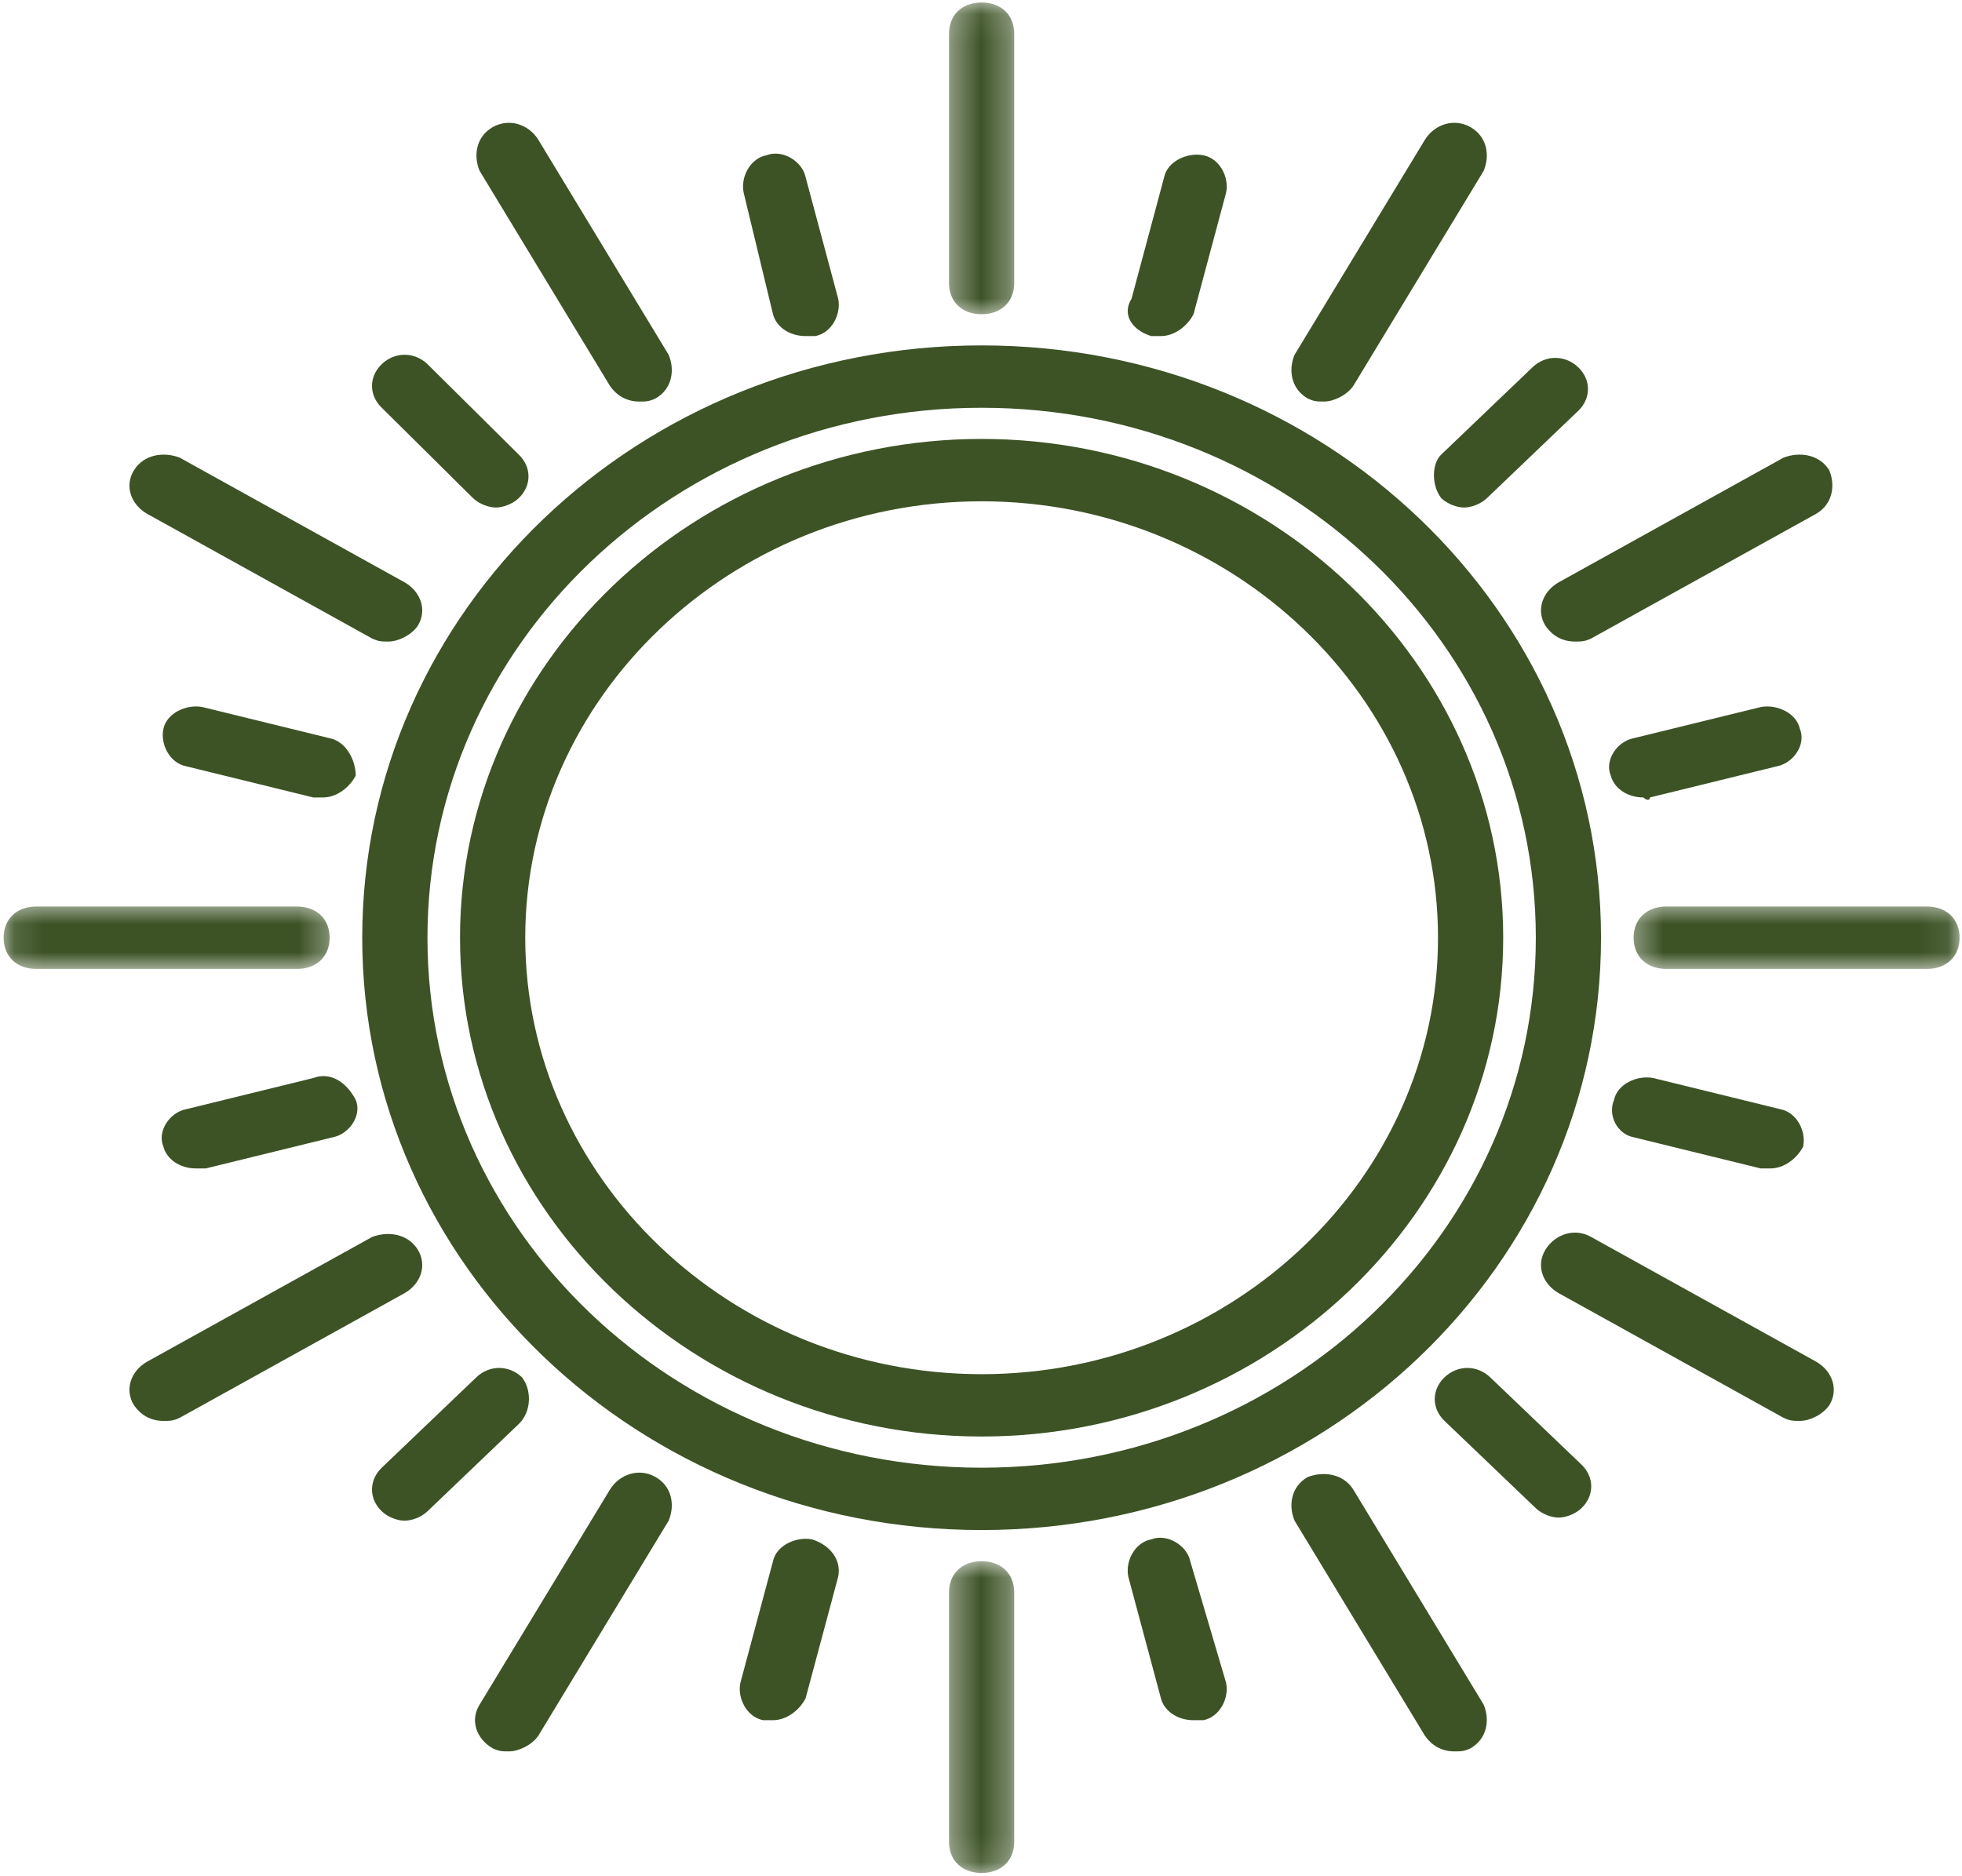
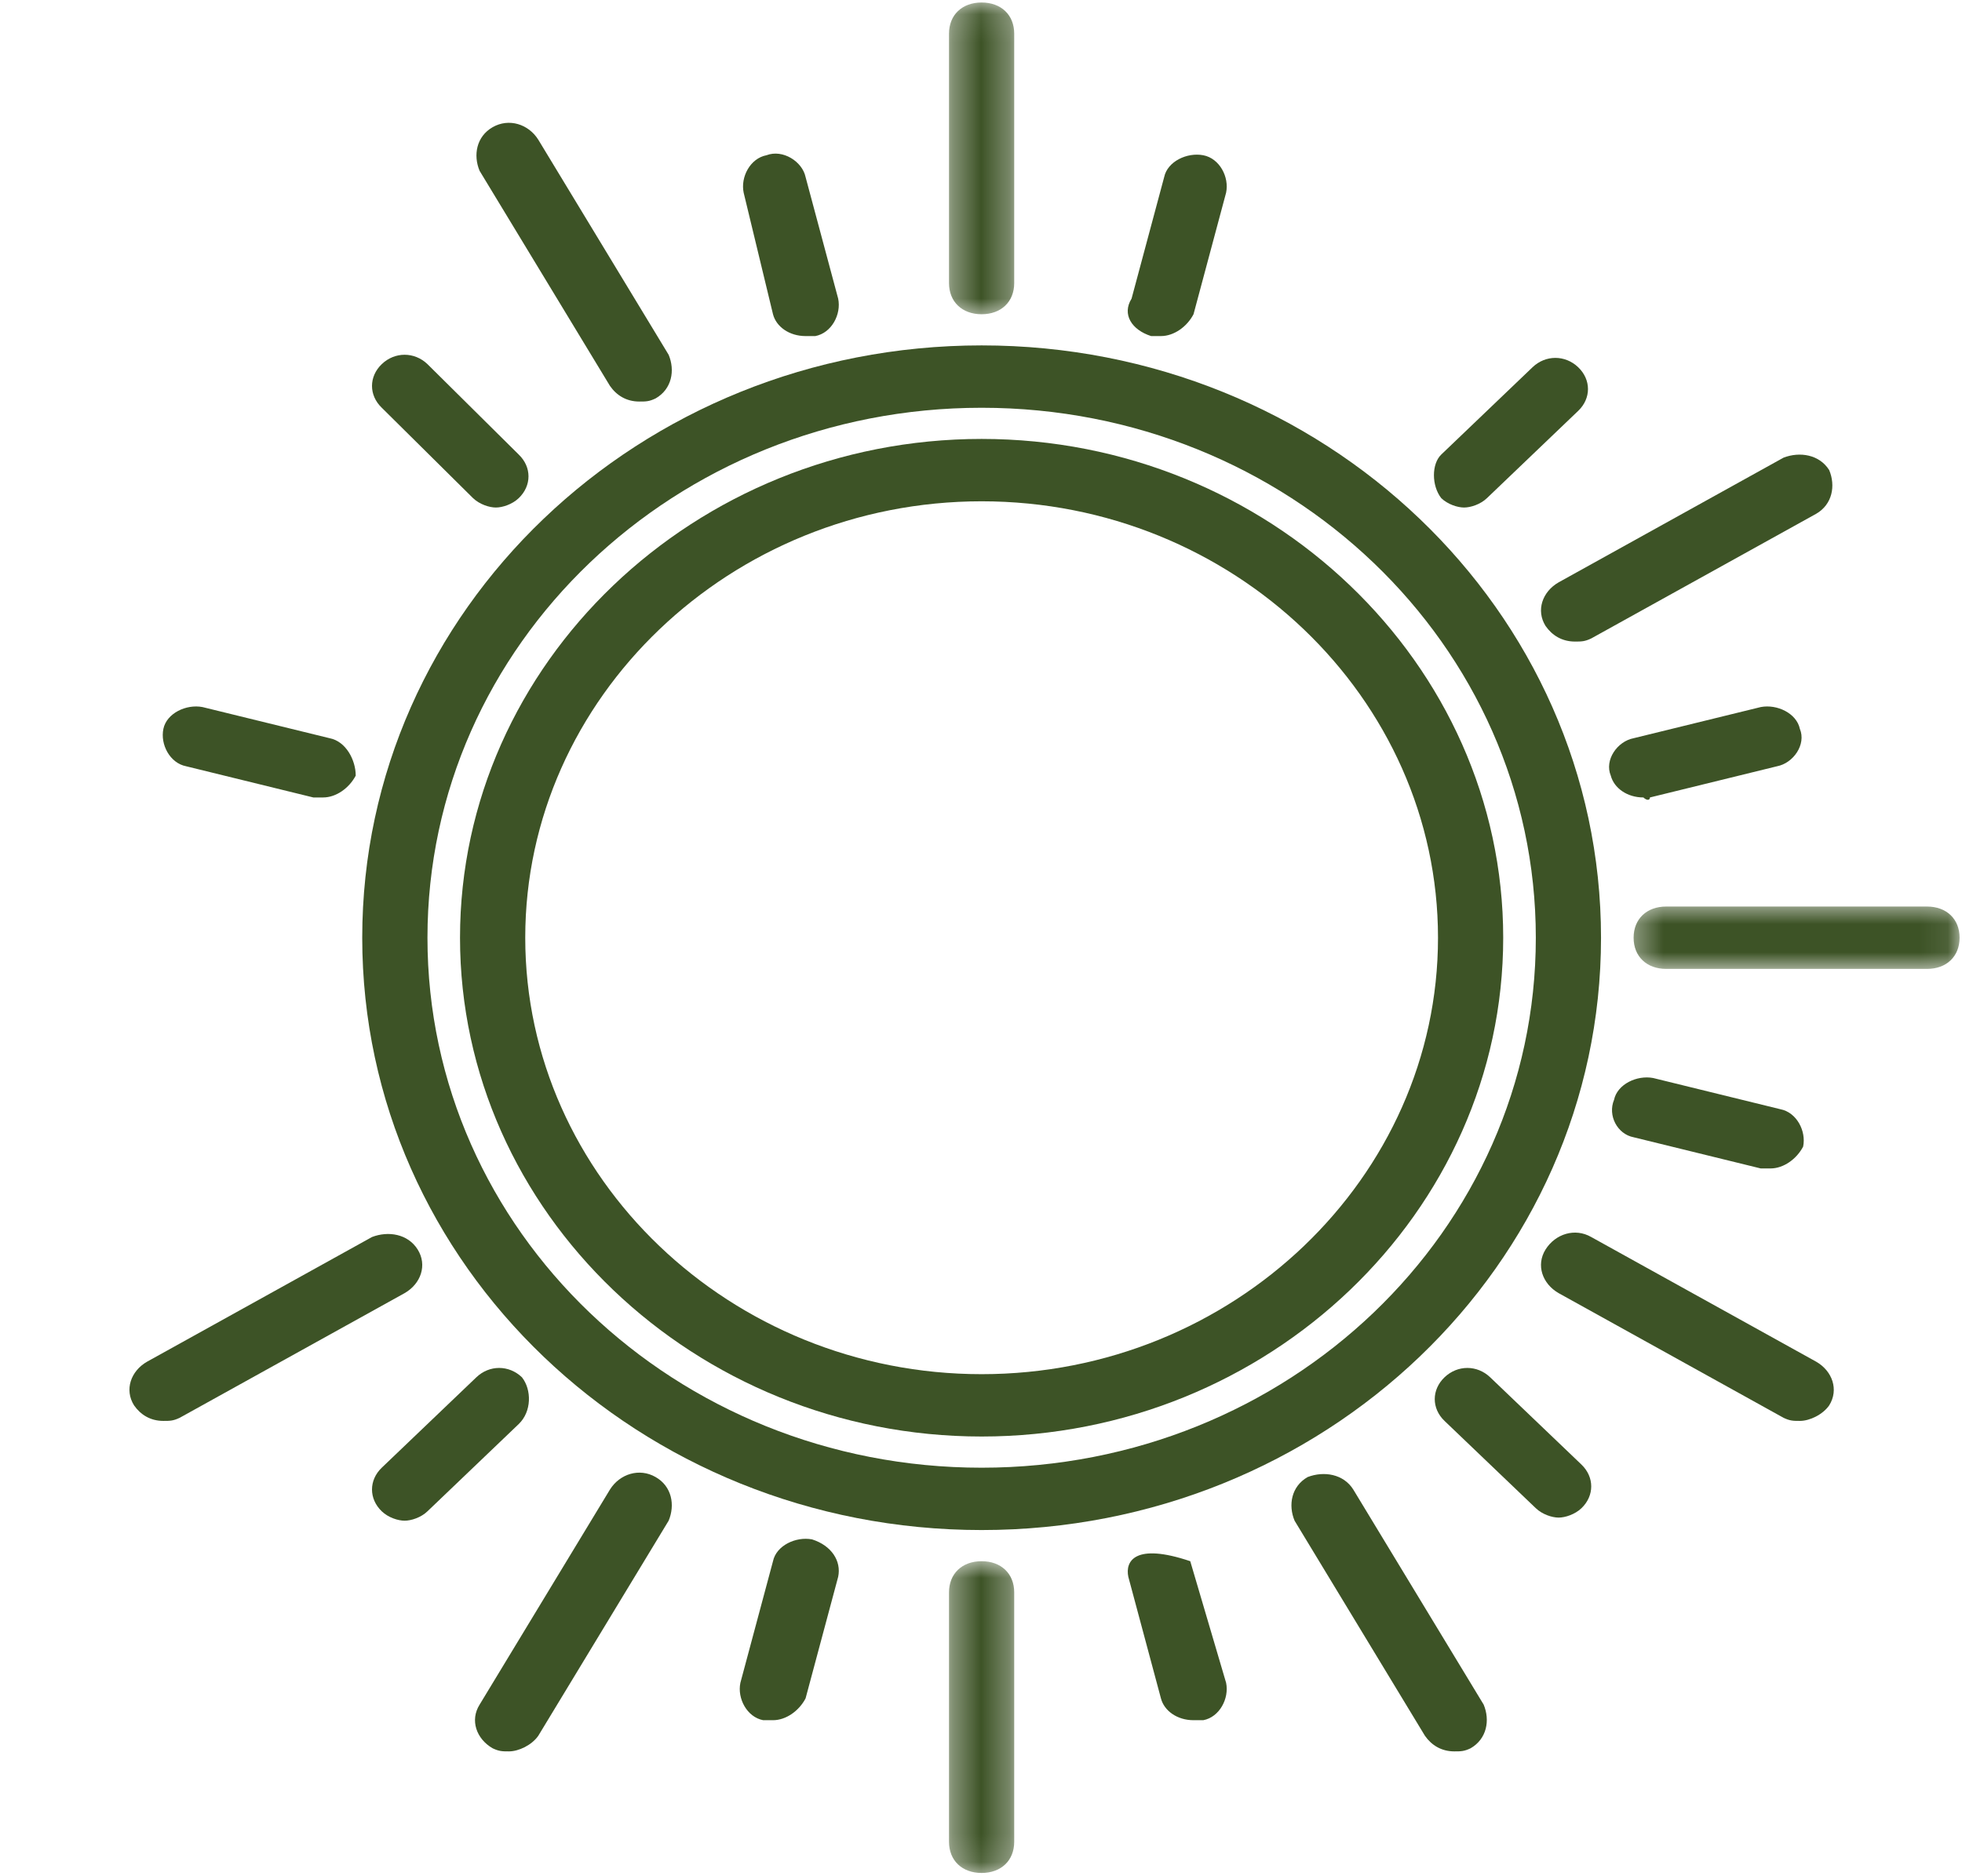
<svg xmlns="http://www.w3.org/2000/svg" width="69" height="66" viewBox="0 0 69 66" fill="none">
  <g clip-path="url(#clip0_161_246)">
    <path d="M34.522 12.15C22.484 12.15 12.739 21.472 12.739 32.987C12.739 44.501 22.484 53.822 34.522 53.822C46.559 53.822 56.305 44.501 56.305 32.987C56.305 21.472 46.559 12.15 34.522 12.15ZM34.522 51.629C23.745 51.629 15.033 43.294 15.033 32.987C15.033 22.678 23.745 14.344 34.522 14.344C45.299 14.344 54.012 22.678 54.012 32.987C54.012 43.294 45.299 51.629 34.522 51.629Z" fill="#3D5326" />
    <path d="M34.522 15.44C24.433 15.44 16.178 23.336 16.178 32.986C16.178 42.637 24.433 50.532 34.522 50.532C44.611 50.532 52.865 42.637 52.865 32.986C52.865 23.336 44.611 15.44 34.522 15.44ZM34.522 48.339C25.694 48.339 18.472 41.43 18.472 32.986C18.472 24.542 25.694 17.634 34.522 17.634C43.35 17.634 50.572 24.542 50.572 32.986C50.572 41.43 43.35 48.339 34.522 48.339Z" fill="#3D5326" />
    <mask id="mask0_161_246" style="mask-type:luminance" maskUnits="userSpaceOnUse" x="33" y="0" width="3" height="12">
      <path d="M33.358 0.088H35.695V11.178H33.358V0.088Z" fill="white" />
    </mask>
    <g mask="url(#mask0_161_246)">
      <path d="M34.521 11.054C35.209 11.054 35.668 10.615 35.668 9.958V1.184C35.668 0.526 35.209 0.088 34.521 0.088C33.834 0.088 33.375 0.526 33.375 1.184V9.958C33.375 10.615 33.834 11.054 34.521 11.054Z" fill="#3D5326" />
    </g>
    <path d="M27.185 11.054C27.299 11.493 27.757 11.822 28.331 11.822C28.445 11.822 28.56 11.822 28.674 11.822C29.248 11.712 29.592 11.054 29.477 10.505L28.331 6.229C28.216 5.68 27.528 5.242 26.955 5.461C26.382 5.571 26.038 6.229 26.153 6.777L27.185 11.054Z" fill="#3D5326" />
    <path d="M16.637 17.524C16.867 17.743 17.21 17.853 17.439 17.853C17.669 17.853 18.013 17.743 18.242 17.524C18.701 17.085 18.701 16.428 18.242 15.989L15.032 12.808C14.573 12.37 13.885 12.37 13.427 12.808C12.968 13.247 12.968 13.905 13.427 14.344L16.637 17.524Z" fill="#3D5326" />
    <path d="M11.593 25.968L7.121 24.872C6.548 24.762 5.86 25.091 5.746 25.639C5.631 26.187 5.975 26.845 6.548 26.955L11.019 28.052C11.134 28.052 11.248 28.052 11.363 28.052C11.822 28.052 12.28 27.722 12.51 27.284C12.51 26.736 12.166 26.078 11.593 25.968Z" fill="#3D5326" />
-     <path d="M11.019 37.921L6.548 39.018C5.975 39.127 5.517 39.785 5.746 40.334C5.86 40.772 6.318 41.102 6.892 41.102C7.006 41.102 7.121 41.102 7.236 41.102L11.707 40.005C12.28 39.895 12.739 39.237 12.51 38.689C12.166 38.031 11.593 37.702 11.019 37.921Z" fill="#3D5326" />
    <path d="M18.356 48.449C17.898 48.01 17.21 48.01 16.752 48.449L13.427 51.628C12.968 52.067 12.968 52.725 13.427 53.164C13.656 53.384 14 53.493 14.23 53.493C14.459 53.493 14.803 53.384 15.032 53.164L18.242 50.094C18.701 49.655 18.701 48.887 18.356 48.449Z" fill="#3D5326" />
    <path d="M28.56 54.151C27.987 54.041 27.299 54.37 27.185 54.918L26.038 59.196C25.923 59.743 26.268 60.402 26.84 60.511C26.955 60.511 27.07 60.511 27.185 60.511C27.643 60.511 28.102 60.182 28.331 59.743L29.477 55.467C29.593 54.918 29.248 54.37 28.56 54.151Z" fill="#3D5326" />
-     <path d="M41.859 54.918C41.745 54.37 41.057 53.931 40.483 54.151C39.91 54.261 39.566 54.918 39.681 55.467L40.828 59.743C40.942 60.182 41.4 60.511 41.974 60.511C42.088 60.511 42.203 60.511 42.317 60.511C42.891 60.402 43.234 59.743 43.12 59.196L41.859 54.918Z" fill="#3D5326" />
+     <path d="M41.859 54.918C39.91 54.261 39.566 54.918 39.681 55.467L40.828 59.743C40.942 60.182 41.4 60.511 41.974 60.511C42.088 60.511 42.203 60.511 42.317 60.511C42.891 60.402 43.234 59.743 43.12 59.196L41.859 54.918Z" fill="#3D5326" />
    <path d="M52.407 48.449C51.948 48.01 51.26 48.01 50.801 48.449C50.343 48.887 50.343 49.545 50.801 49.983L54.012 53.054C54.241 53.273 54.585 53.384 54.814 53.384C55.043 53.384 55.388 53.273 55.617 53.054C56.075 52.616 56.075 51.958 55.617 51.519L52.407 48.449Z" fill="#3D5326" />
    <path d="M57.451 40.005L61.922 41.102C62.036 41.102 62.152 41.102 62.266 41.102C62.724 41.102 63.184 40.772 63.413 40.334C63.527 39.785 63.184 39.127 62.61 39.018L58.139 37.921C57.566 37.812 56.877 38.141 56.763 38.689C56.534 39.237 56.877 39.895 57.451 40.005Z" fill="#3D5326" />
    <path d="M58.025 28.052L62.495 26.955C63.069 26.845 63.527 26.187 63.298 25.639C63.184 25.091 62.495 24.762 61.922 24.872L57.451 25.968C56.877 26.078 56.419 26.736 56.648 27.284C56.763 27.722 57.222 28.052 57.795 28.052C57.91 28.161 58.025 28.161 58.025 28.052Z" fill="#3D5326" />
    <path d="M50.687 17.524C50.916 17.743 51.26 17.853 51.489 17.853C51.719 17.853 52.063 17.743 52.292 17.524L55.502 14.453C55.961 14.015 55.961 13.357 55.502 12.918C55.043 12.48 54.355 12.48 53.897 12.918L50.687 15.989C50.343 16.317 50.343 17.085 50.687 17.524Z" fill="#3D5326" />
    <path d="M40.483 11.822C40.598 11.822 40.713 11.822 40.828 11.822C41.286 11.822 41.745 11.493 41.974 11.054L43.12 6.777C43.235 6.229 42.891 5.571 42.317 5.461C41.745 5.352 41.057 5.68 40.942 6.229L39.795 10.505C39.452 11.054 39.795 11.603 40.483 11.822Z" fill="#3D5326" />
    <path d="M21.452 13.576C21.681 13.905 22.026 14.125 22.484 14.125C22.714 14.125 22.828 14.125 23.057 14.015C23.631 13.686 23.745 13.027 23.515 12.48L18.93 4.913C18.586 4.365 17.898 4.146 17.325 4.474C16.752 4.803 16.637 5.461 16.867 6.01L21.452 13.576Z" fill="#3D5326" />
-     <path d="M5.172 18.073L13.083 22.459C13.313 22.568 13.427 22.568 13.656 22.568C14 22.568 14.459 22.349 14.688 22.02C15.032 21.472 14.803 20.814 14.23 20.485L6.319 16.098C5.746 15.879 5.058 15.989 4.714 16.537C4.37 17.085 4.599 17.743 5.172 18.073Z" fill="#3D5326" />
    <mask id="mask1_161_246" style="mask-type:luminance" maskUnits="userSpaceOnUse" x="0" y="31" width="12" height="4">
-       <path d="M0.128 31.704H11.686V34.143H0.128V31.704Z" fill="white" />
-     </mask>
+       </mask>
    <g mask="url(#mask1_161_246)">
      <path d="M11.593 32.986C11.593 32.328 11.134 31.889 10.446 31.889H1.275C0.587 31.889 0.128 32.328 0.128 32.986C0.128 33.645 0.587 34.083 1.275 34.083H10.446C11.134 34.083 11.593 33.645 11.593 32.986Z" fill="#3D5326" />
    </g>
    <path d="M14.688 43.952C14.344 43.404 13.656 43.294 13.083 43.514L5.172 47.9C4.599 48.229 4.37 48.887 4.714 49.436C4.943 49.764 5.287 49.983 5.746 49.983C5.975 49.983 6.089 49.983 6.319 49.874L14.23 45.488C14.803 45.159 15.032 44.501 14.688 43.952Z" fill="#3D5326" />
    <path d="M23.057 51.958C22.484 51.628 21.796 51.848 21.452 52.396L16.867 59.963C16.522 60.511 16.752 61.169 17.325 61.499C17.555 61.608 17.669 61.608 17.898 61.608C18.242 61.608 18.701 61.388 18.93 61.06L23.515 53.493C23.745 52.944 23.631 52.286 23.057 51.958Z" fill="#3D5326" />
    <mask id="mask2_161_246" style="mask-type:luminance" maskUnits="userSpaceOnUse" x="33" y="54" width="3" height="12">
      <path d="M33.358 54.873H35.695V65.885H33.358V54.873Z" fill="white" />
    </mask>
    <g mask="url(#mask2_161_246)">
      <path d="M34.521 54.918C33.834 54.918 33.375 55.357 33.375 56.015V64.788C33.375 65.446 33.834 65.885 34.521 65.885C35.209 65.885 35.668 65.446 35.668 64.788V56.015C35.668 55.357 35.209 54.918 34.521 54.918Z" fill="#3D5326" />
    </g>
    <path d="M47.592 52.396C47.248 51.848 46.559 51.739 45.987 51.958C45.413 52.286 45.299 52.945 45.528 53.493L50.113 61.06C50.343 61.388 50.687 61.608 51.146 61.608C51.375 61.608 51.489 61.608 51.718 61.499C52.292 61.169 52.407 60.511 52.178 59.963L47.592 52.396Z" fill="#3D5326" />
    <path d="M63.872 47.9L55.96 43.514C55.388 43.185 54.7 43.404 54.355 43.952C54.012 44.501 54.241 45.159 54.814 45.488L62.725 49.874C62.954 49.983 63.069 49.983 63.298 49.983C63.642 49.983 64.101 49.764 64.33 49.436C64.673 48.887 64.444 48.229 63.872 47.9Z" fill="#3D5326" />
    <mask id="mask3_161_246" style="mask-type:luminance" maskUnits="userSpaceOnUse" x="57" y="31" width="12" height="4">
      <path d="M57.367 31.704H68.915V34.143H57.367V31.704Z" fill="white" />
    </mask>
    <g mask="url(#mask3_161_246)">
      <path d="M67.769 31.889H58.597C57.91 31.889 57.451 32.328 57.451 32.986C57.451 33.645 57.91 34.083 58.597 34.083H67.769C68.457 34.083 68.915 33.645 68.915 32.986C68.915 32.328 68.457 31.889 67.769 31.889Z" fill="#3D5326" />
    </g>
    <path d="M54.355 22.02C54.585 22.349 54.929 22.568 55.388 22.568C55.617 22.568 55.731 22.568 55.96 22.459L63.872 18.073C64.444 17.743 64.559 17.085 64.33 16.537C63.986 15.989 63.298 15.879 62.725 16.098L54.814 20.485C54.241 20.814 54.012 21.472 54.355 22.02Z" fill="#3D5326" />
-     <path d="M45.987 14.015C46.216 14.125 46.33 14.125 46.559 14.125C46.904 14.125 47.362 13.905 47.592 13.576L52.178 6.01C52.407 5.461 52.292 4.803 51.718 4.474C51.146 4.146 50.458 4.365 50.113 4.913L45.528 12.48C45.299 13.027 45.413 13.686 45.987 14.015Z" fill="#3D5326" />
  </g>
  <defs>
    <clipPath id="clip0_161_246">
      <rect width="69" height="66" fill="white" />
    </clipPath>
  </defs>
</svg>